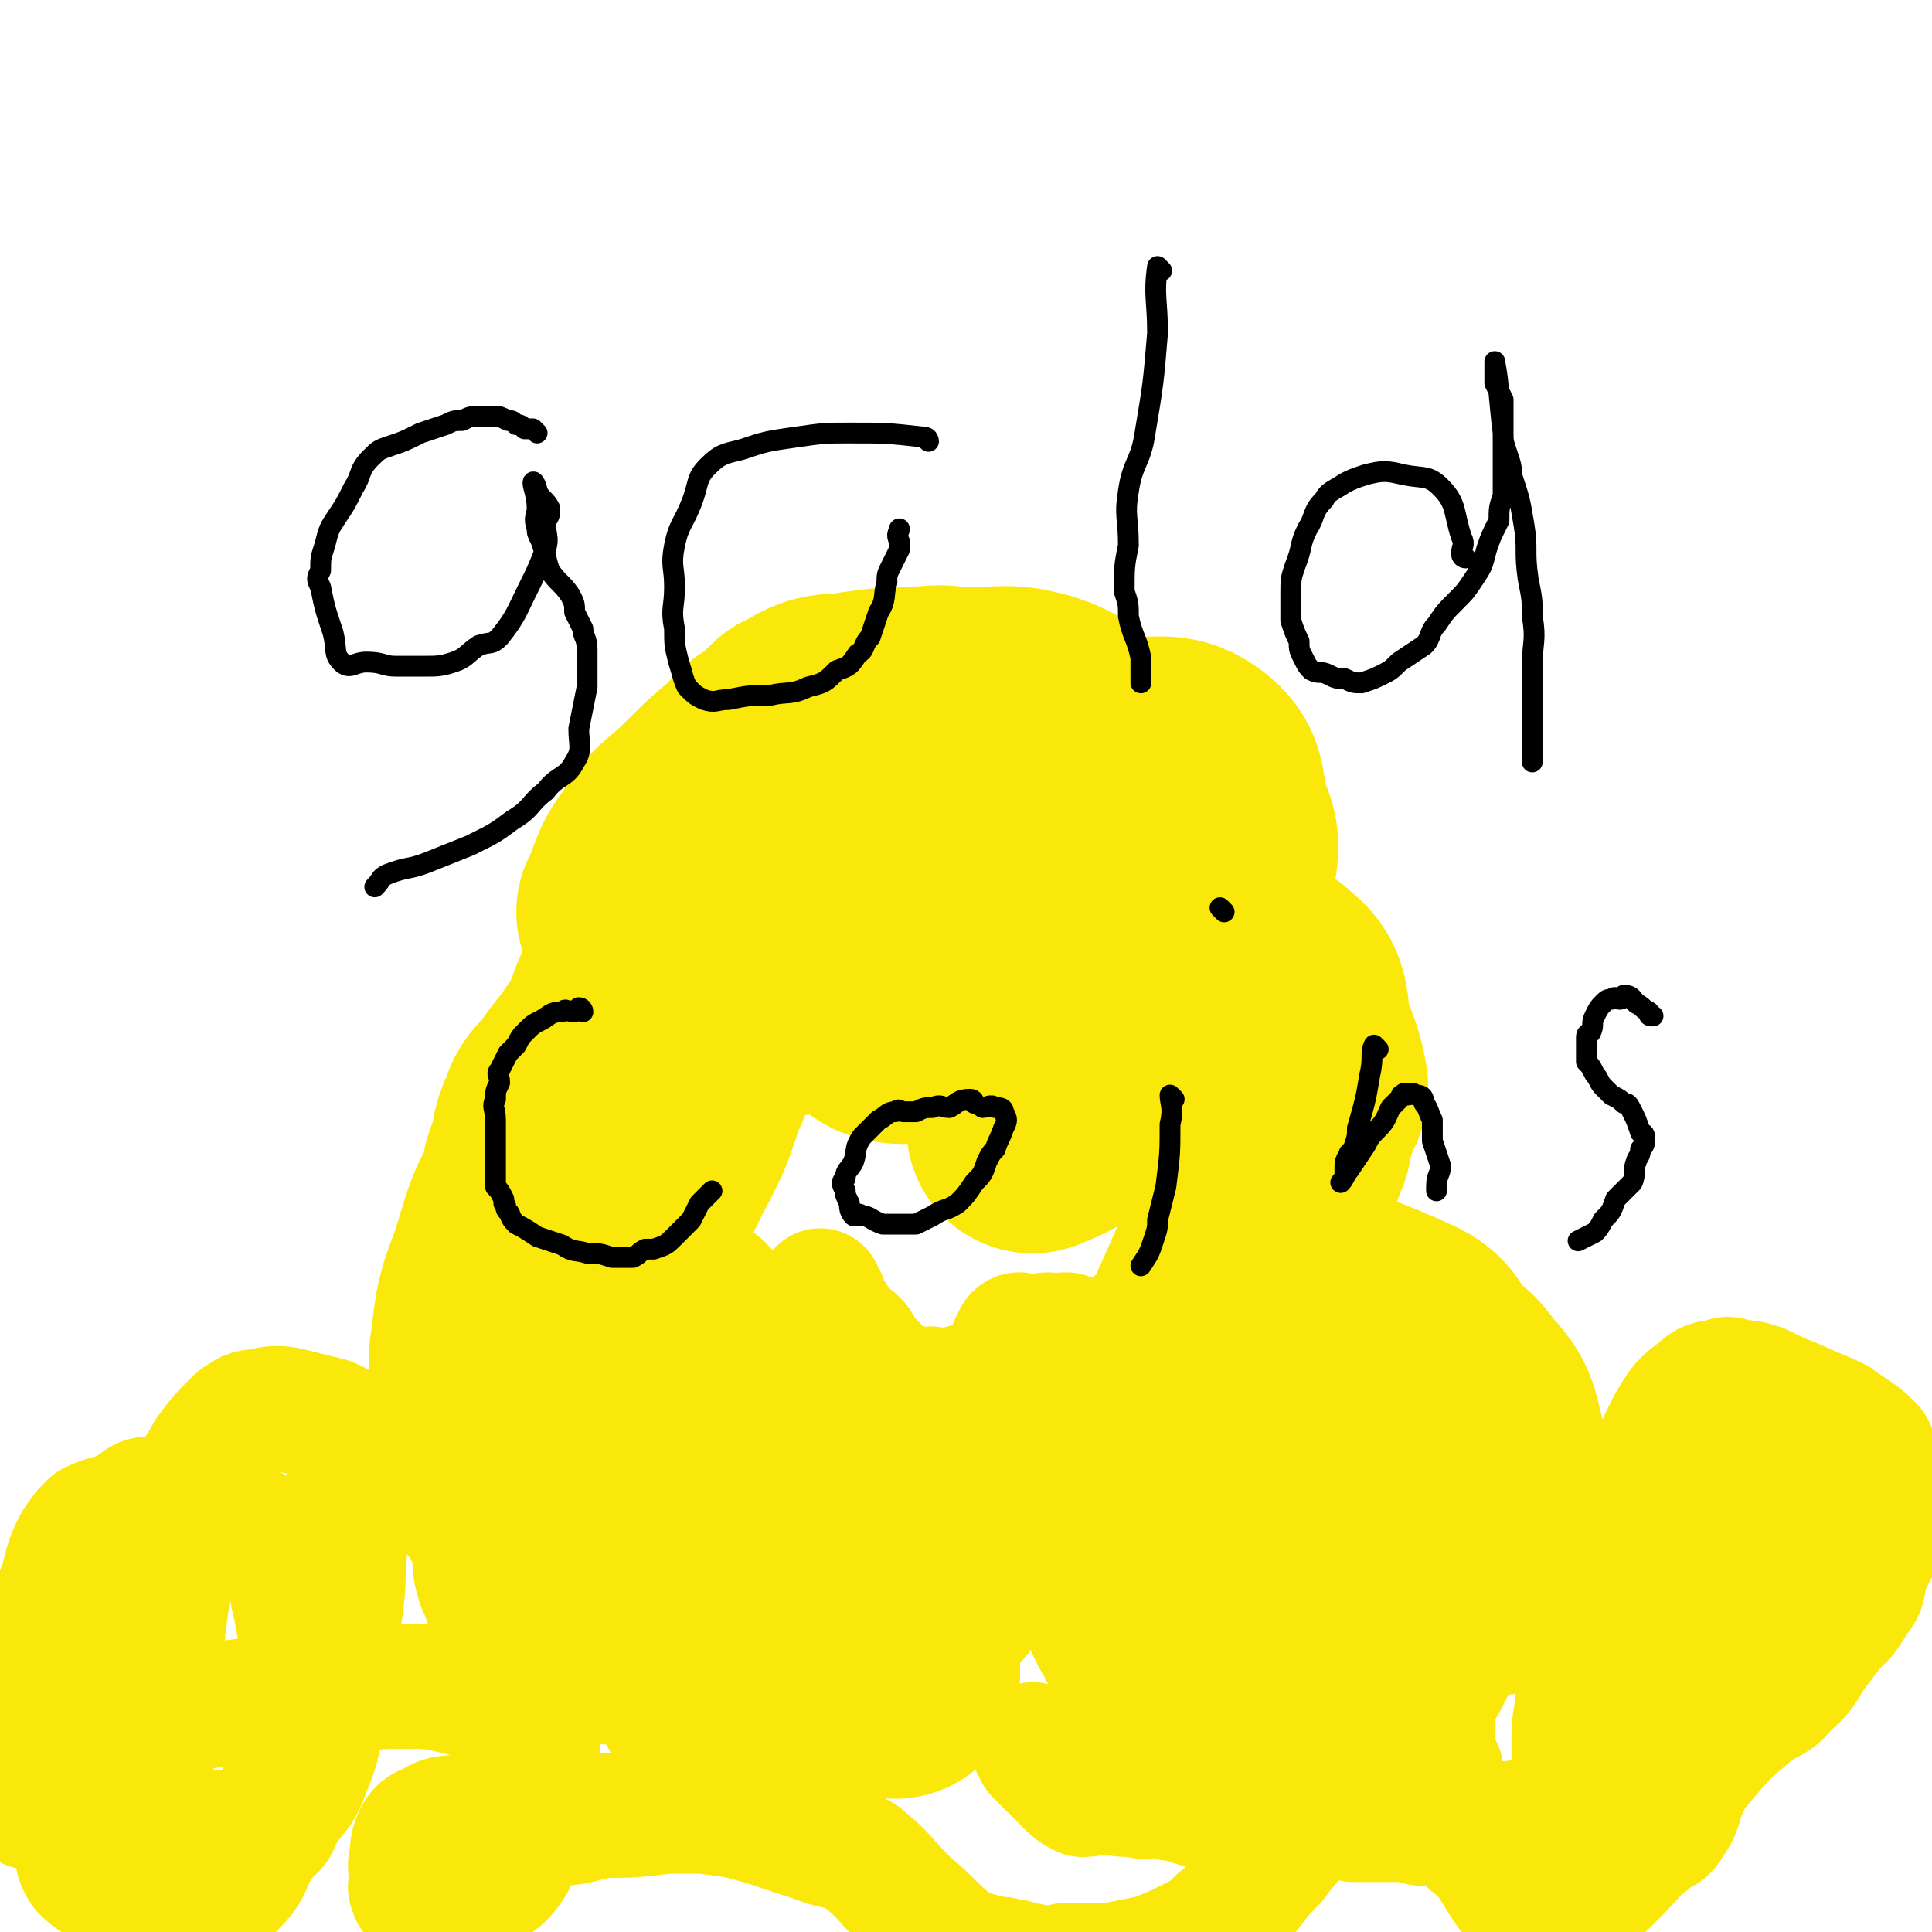
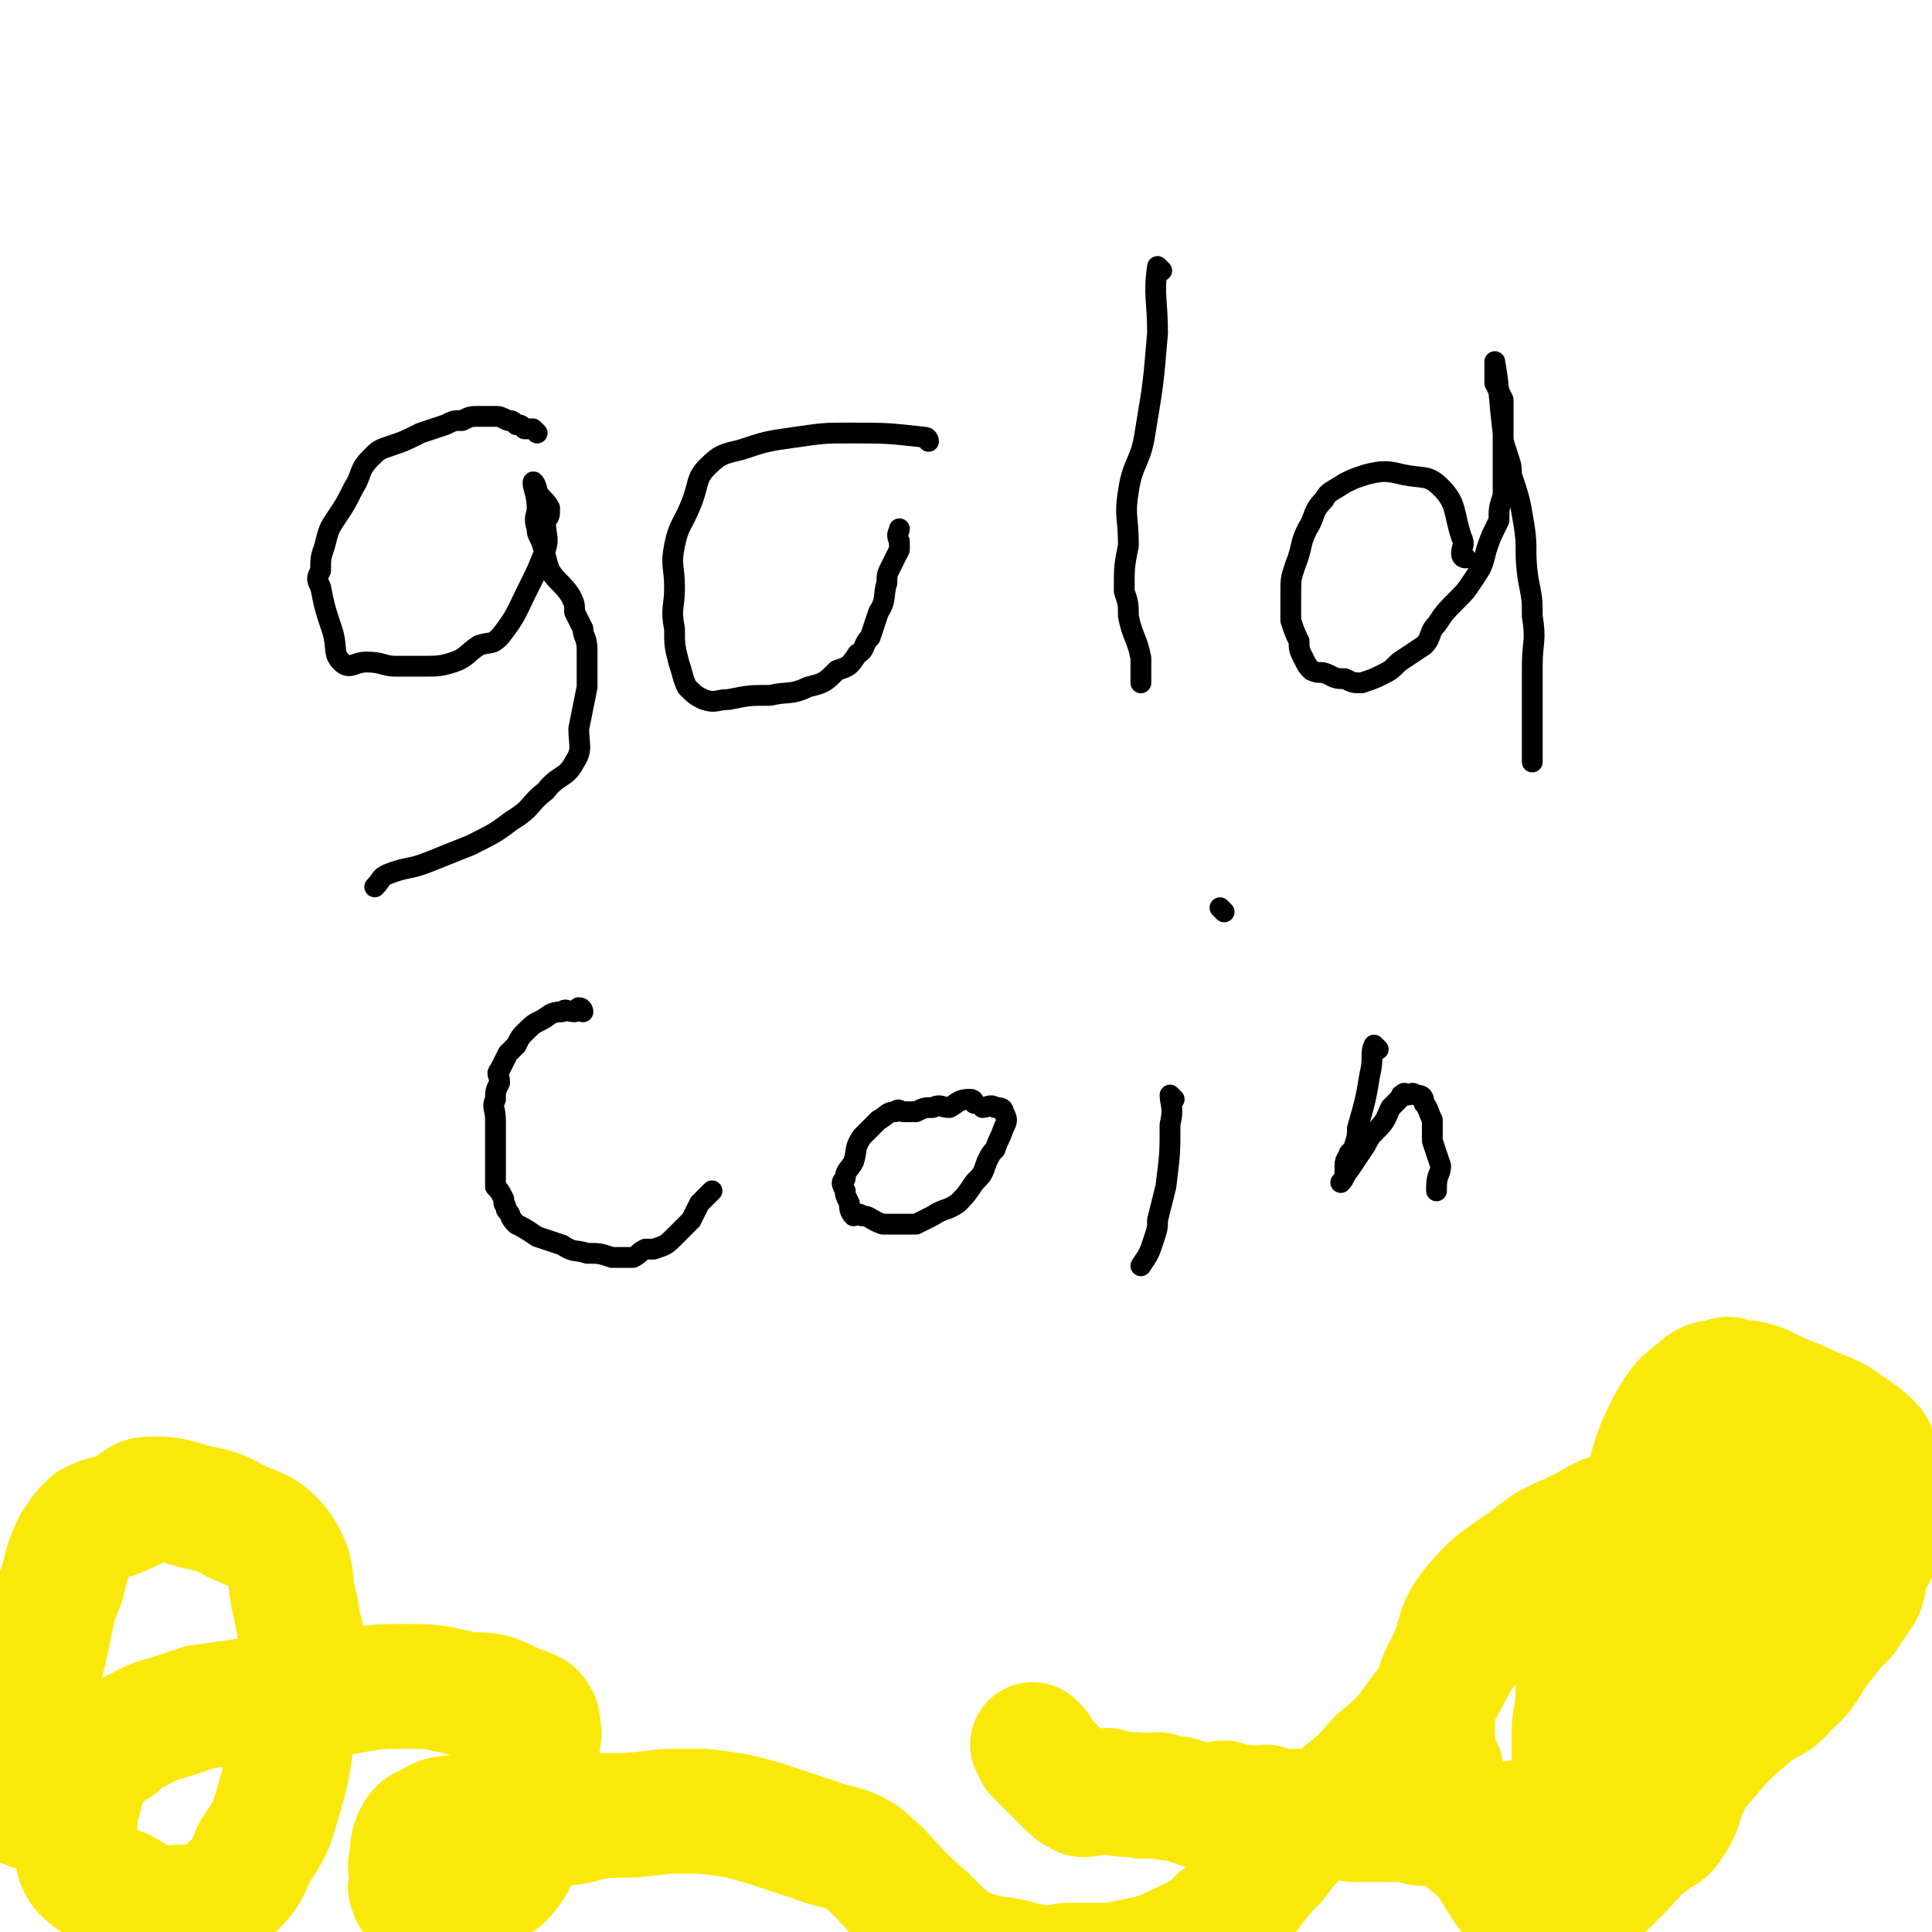
<svg xmlns="http://www.w3.org/2000/svg" viewBox="0 0 464 464" version="1.1">
  <g fill="none" stroke="#FAE80B" stroke-width="60" stroke-linecap="round" stroke-linejoin="round">
-     <path d="M361,377c0,0 -1,0 -1,-1 -1,-6 -1,-6 -1,-11 -1,-8 -1,-9 -3,-16 -2,-7 -1,-8 -6,-13 -4,-6 -5,-5 -12,-8 -6,-4 -6,-4 -14,-6 -7,-1 -8,-1 -16,0 -7,1 -8,1 -13,5 -6,5 -6,6 -10,13 -5,8 -5,8 -8,17 -3,7 -4,7 -4,15 -1,4 0,4 1,8 1,4 1,5 3,8 2,4 2,4 5,7 3,2 3,2 6,3 3,1 4,1 8,0 5,0 5,0 11,-2 7,-1 7,0 13,-4 7,-3 8,-3 13,-9 4,-6 3,-7 6,-14 2,-6 2,-6 5,-12 1,-3 1,-3 2,-6 0,-2 0,-2 -1,-4 -1,-2 0,-3 -2,-4 -7,-2 -8,-1 -16,0 -5,0 -6,-1 -10,2 -3,3 -2,5 -4,9 -2,2 -2,2 -4,5 -1,2 -1,2 -1,4 -1,2 -1,2 -1,5 0,2 0,2 0,4 1,2 1,2 1,4 1,1 0,2 2,3 2,2 2,2 5,2 3,1 3,1 6,-1 5,-3 5,-3 9,-8 5,-6 5,-6 8,-13 3,-7 4,-7 5,-15 1,-5 0,-5 -1,-10 0,-4 1,-5 -1,-8 -2,-4 -4,-4 -8,-6 -7,-3 -7,-3 -14,-5 -6,-1 -7,-2 -13,-1 -6,2 -6,3 -13,6 -5,4 -6,4 -10,9 -3,3 -2,4 -3,9 -1,3 -1,4 -1,5 1,1 2,-1 2,-2 1,-1 1,-1 1,-1 4,-9 3,-9 7,-18 4,-9 4,-9 8,-18 3,-8 4,-8 7,-16 3,-7 2,-7 5,-14 1,-5 1,-5 3,-10 0,-1 1,-1 1,-3 -1,-6 -2,-7 -4,-13 -1,-6 0,-8 -4,-11 -5,-5 -7,-3 -14,-5 -7,-1 -7,-1 -14,0 -6,0 -7,-1 -13,1 -5,1 -5,2 -8,5 -4,4 -3,5 -5,10 -2,4 -2,4 -3,9 0,3 -1,3 -1,6 1,3 2,3 2,5 0,2 -2,3 -1,3 5,-2 7,-3 13,-8 6,-5 7,-5 11,-12 4,-7 2,-8 5,-16 4,-8 4,-8 7,-16 4,-6 5,-6 7,-12 1,-6 0,-6 -2,-11 -1,-6 0,-8 -4,-11 -4,-3 -6,-2 -12,-2 -8,-1 -8,-1 -15,-1 -7,0 -8,-1 -14,1 -8,2 -9,2 -15,7 -7,5 -8,5 -12,12 -3,7 -1,8 -3,15 -1,7 -1,7 -2,14 -1,5 -1,5 0,10 0,1 -1,2 1,3 3,1 4,1 8,0 5,-2 6,-2 10,-7 6,-6 5,-7 10,-14 6,-8 6,-8 12,-16 5,-7 6,-7 9,-14 1,-4 0,-5 -1,-9 -1,-3 -1,-3 -3,-5 -3,-4 -3,-5 -9,-7 -7,-2 -8,-1 -16,-1 -6,0 -6,-1 -12,0 -8,0 -8,0 -15,1 -4,1 -4,0 -8,1 -3,1 -3,2 -6,3 -2,2 -2,2 -4,4 -3,2 -4,2 -6,5 -6,5 -6,5 -11,10 -6,6 -7,5 -11,12 -4,5 -3,6 -6,12 " />
-     <path d="M190,238c0,0 -1,0 -1,-1 0,-2 0,-2 1,-4 3,-8 4,-7 8,-15 5,-6 6,-6 9,-13 2,-5 1,-5 2,-11 1,0 2,-1 1,-1 -2,0 -3,0 -5,1 -7,1 -8,0 -14,4 -12,8 -11,9 -21,19 -9,9 -9,10 -15,20 -5,8 -3,9 -8,16 -4,6 -4,5 -8,11 -3,3 -3,3 -4,6 -2,4 -1,4 -2,7 -1,4 -2,4 -2,8 0,3 1,3 2,6 1,1 0,3 2,3 3,1 4,0 7,-1 4,-2 5,-2 7,-4 6,-6 5,-7 9,-14 3,-6 3,-6 5,-12 1,-4 2,-4 3,-8 0,-1 -1,-2 -1,-2 -1,0 -1,0 -2,1 -5,2 -6,1 -9,4 -11,11 -12,11 -20,24 -8,11 -7,12 -11,24 -3,8 -3,8 -4,17 -1,5 0,5 0,11 0,7 0,7 1,14 1,4 1,5 3,9 2,3 3,4 6,6 3,2 4,2 8,2 4,1 4,0 8,-1 2,0 2,0 4,-2 4,-3 5,-3 7,-7 3,-5 3,-5 5,-11 1,-7 1,-7 1,-15 1,-4 3,-7 1,-9 -3,-1 -6,0 -10,3 -6,4 -7,4 -11,10 -5,8 -4,8 -8,17 -2,7 -2,8 -3,15 -1,4 -2,4 -2,9 0,2 1,2 1,3 1,3 1,3 3,5 4,3 4,4 9,5 6,3 6,2 13,2 5,1 5,1 10,-1 8,-2 8,-2 16,-6 6,-3 6,-3 11,-7 4,-3 4,-3 6,-7 1,-2 0,-3 0,-5 1,-2 1,-2 1,-4 -1,-2 0,-3 -1,-4 -1,0 -1,0 -2,0 -4,2 -5,2 -8,5 -5,6 -5,7 -9,13 -3,6 -3,6 -5,11 -2,6 -1,6 -2,11 0,4 -1,4 0,7 0,3 0,4 3,6 2,2 3,1 6,1 5,0 5,1 10,-1 5,-1 5,-2 9,-5 7,-6 6,-6 13,-13 5,-5 7,-8 10,-11 0,0 -3,3 -4,5 -2,2 -2,2 -3,4 -1,2 -1,2 -1,4 -1,2 0,2 0,4 -1,1 0,1 0,2 0,2 0,2 0,4 0,0 0,0 0,0 " />
-   </g>
+     </g>
  <g fill="none" stroke="#000000" stroke-width="5" stroke-linecap="round" stroke-linejoin="round">
    <path d="M129,104c0,0 0,0 -1,-1 -1,0 -1,0 -2,0 -1,-1 -1,-1 -2,-1 -1,-1 -1,-1 -2,-1 -2,-1 -2,-1 -3,-1 -2,0 -2,0 -4,0 -2,0 -2,0 -4,1 -2,0 -2,0 -4,1 -3,1 -3,1 -6,2 -4,2 -4,2 -7,3 -3,1 -3,1 -5,3 -3,3 -2,4 -4,7 -2,4 -2,4 -4,7 -2,3 -2,3 -3,7 -1,3 -1,3 -1,6 -1,2 -1,2 0,4 1,5 1,5 3,11 1,4 0,5 2,7 2,2 3,0 6,0 4,0 4,1 7,1 4,0 4,0 7,0 3,0 4,0 7,-1 3,-1 3,-2 6,-4 3,-1 3,0 5,-2 4,-5 4,-6 7,-12 2,-4 2,-4 4,-9 1,-3 0,-3 0,-7 1,-1 1,-1 1,-3 -1,-2 -2,-2 -3,-4 0,-1 -1,-3 -1,-2 0,1 1,3 1,6 0,2 -1,2 0,5 0,1 0,1 1,3 1,3 1,4 2,7 2,3 3,3 5,6 1,2 1,2 1,4 1,2 1,2 2,4 0,2 1,2 1,5 0,5 0,5 0,9 -1,5 -1,5 -2,10 0,4 1,5 -1,8 -2,4 -4,3 -7,7 -4,3 -3,4 -8,7 -4,3 -4,3 -10,6 -5,2 -5,2 -10,4 -5,2 -5,1 -10,3 -2,1 -1,1 -3,3 0,0 0,0 0,0 " />
    <path d="M223,106c0,0 0,-1 -1,-1 -9,-1 -9,-1 -18,-1 -6,0 -6,0 -13,1 -7,1 -7,1 -13,3 -4,1 -5,1 -8,4 -3,3 -2,4 -4,9 -2,5 -3,5 -4,10 -1,5 0,5 0,10 0,5 -1,5 0,10 0,4 0,4 1,8 1,3 1,4 2,6 2,2 2,2 4,3 3,1 3,0 6,0 5,-1 5,-1 10,-1 4,-1 5,0 9,-2 4,-1 4,-1 7,-4 3,-1 3,-1 5,-4 2,-1 1,-2 3,-4 1,-3 1,-3 2,-6 2,-3 1,-4 2,-7 0,-2 0,-2 1,-4 1,-2 1,-2 2,-4 0,-1 0,-1 0,-2 -1,-2 0,-2 0,-3 " />
    <path d="M279,65c0,0 -1,-1 -1,-1 -1,7 0,8 0,16 -1,12 -1,12 -3,24 -1,7 -3,7 -4,14 -1,6 0,6 0,13 -1,5 -1,5 -1,11 1,3 1,3 1,6 1,5 2,5 3,10 0,3 0,3 0,6 " />
    <path d="M352,134c0,0 -1,0 -1,-1 0,-2 1,-2 0,-4 -2,-6 -1,-8 -5,-12 -3,-3 -4,-2 -9,-3 -4,-1 -5,-1 -9,0 -3,1 -3,1 -5,2 -3,2 -4,2 -5,4 -3,3 -2,4 -4,7 -2,4 -1,4 -3,9 -1,3 -1,3 -1,7 0,3 0,3 0,6 1,3 1,3 2,5 0,2 0,2 1,4 1,2 1,2 2,3 2,1 2,0 4,1 2,1 2,1 4,1 2,1 2,1 4,1 3,-1 3,-1 5,-2 2,-1 2,-1 4,-3 3,-2 3,-2 6,-4 2,-2 1,-3 3,-5 2,-3 2,-3 5,-6 2,-2 2,-2 4,-5 2,-3 2,-3 3,-7 1,-3 1,-3 3,-7 0,-3 0,-3 1,-6 0,-2 0,-2 0,-4 0,-3 0,-3 0,-6 0,-2 0,-2 0,-5 0,-2 0,-2 0,-4 0,-2 0,-2 0,-4 -1,-2 -1,-2 -2,-4 0,-2 0,-6 0,-5 1,5 1,9 2,17 0,2 0,2 1,5 1,3 1,3 1,5 2,6 2,6 3,12 1,6 0,6 1,13 1,5 1,5 1,9 1,6 0,6 0,12 0,5 0,5 0,10 0,6 0,6 0,13 " />
    <path d="M140,243c0,0 0,-1 -1,-1 0,0 -1,1 -1,1 -2,0 -2,-1 -3,0 -3,0 -3,1 -5,2 -2,1 -2,1 -4,3 -1,1 -1,1 -2,3 -1,1 -1,1 -2,2 -1,2 -1,2 -2,4 -1,1 0,1 0,3 -1,2 -1,2 -1,4 -1,2 0,2 0,5 0,3 0,3 0,5 0,2 0,2 0,4 0,2 0,2 0,4 0,1 0,2 0,3 1,1 1,1 2,3 0,0 0,0 0,1 1,1 0,1 1,2 1,1 0,1 2,3 2,1 2,1 5,3 3,1 3,1 6,2 3,2 3,1 6,2 3,0 3,0 6,1 2,0 3,0 5,0 2,-1 1,-1 3,-2 1,0 1,0 2,0 3,-1 3,-1 5,-3 1,-1 1,-1 2,-2 1,-1 1,-1 2,-2 1,-2 1,-2 2,-4 1,-1 1,-1 1,-1 1,-1 1,-1 2,-2 " />
    <path d="M234,265c0,0 0,-1 -1,-1 -3,0 -3,1 -5,2 -2,0 -2,-1 -4,0 -2,0 -2,0 -4,1 -1,0 -1,0 -3,0 -1,0 -1,-1 -2,0 -2,0 -2,1 -4,2 -2,2 -2,2 -4,4 -2,3 -1,3 -2,6 -1,2 -2,2 -2,4 -1,1 -1,1 0,3 0,1 0,1 1,3 0,1 0,2 1,3 1,0 1,-1 2,0 2,0 2,1 5,2 2,0 2,0 4,0 2,0 2,0 4,0 2,-1 2,-1 4,-2 3,-2 3,-1 6,-3 2,-2 2,-2 4,-5 2,-2 2,-2 3,-5 1,-2 1,-2 2,-3 1,-3 1,-2 2,-5 1,-2 1,-2 0,-4 0,-1 -1,-1 -2,-1 -1,-1 -2,0 -3,0 " />
    <path d="M282,264c0,0 -1,-1 -1,-1 0,2 1,3 0,7 0,7 0,7 -1,15 -1,4 -1,4 -2,8 0,2 0,2 -1,5 -1,3 -1,3 -3,6 " />
    <path d="M294,219c0,0 -1,-1 -1,-1 " />
    <path d="M331,252c0,0 -1,-1 -1,-1 -1,2 0,3 -1,7 -1,6 -1,6 -3,13 0,2 0,2 -1,5 0,0 0,0 -1,1 0,1 -1,1 -1,3 0,1 0,1 0,2 0,1 -1,2 -1,2 1,-1 1,-2 2,-3 2,-3 2,-3 4,-6 1,-2 1,-2 3,-4 2,-2 2,-3 3,-5 1,-1 1,-1 2,-2 1,-1 0,-1 1,-1 0,-1 1,0 1,0 1,0 1,-1 2,0 1,0 2,0 2,2 1,1 1,2 2,4 0,2 0,2 0,5 1,3 1,3 2,6 0,2 -1,2 -1,5 0,0 0,0 0,1 " />
-     <path d="M397,244c-1,0 -1,0 -1,-1 -2,-1 -1,-1 -3,-2 -1,-1 -1,-2 -3,-2 0,0 0,1 -1,1 -1,0 -1,-1 -2,0 -1,0 -1,0 -2,1 -1,1 -1,1 -2,3 -1,2 0,2 -1,4 0,0 -1,0 -1,1 0,2 0,2 0,4 0,1 0,1 0,2 1,1 1,1 2,3 1,1 1,2 2,3 1,1 1,1 2,2 2,1 2,1 3,2 1,0 1,0 2,2 1,2 1,2 2,5 0,0 1,0 1,1 0,2 0,2 -1,3 0,2 -1,2 -1,3 -1,2 0,3 -1,5 -2,2 -2,2 -4,4 -1,3 -1,3 -3,5 -1,2 -1,2 -2,3 -2,1 -2,1 -4,2 " />
  </g>
  <g fill="none" stroke="#FAE80B" stroke-width="30" stroke-linecap="round" stroke-linejoin="round">
-     <path d="M239,347c0,0 -1,-2 -1,-1 0,4 0,6 1,11 1,5 2,5 3,9 0,1 0,1 0,1 2,1 2,1 3,1 3,1 3,1 6,2 1,1 1,2 2,2 1,0 1,-1 1,-1 1,1 2,2 2,1 1,-1 0,-2 0,-4 1,-2 1,-2 1,-4 1,-1 1,-1 0,-3 0,-2 -1,-2 -1,-3 -1,-2 -1,-2 -2,-3 -1,-2 -2,-1 -4,-3 -1,0 -1,-1 -2,-1 0,1 -1,3 -1,2 1,0 3,0 4,-2 3,-4 3,-5 4,-10 2,-4 1,-4 2,-9 1,-3 0,-3 0,-7 1,-2 2,-3 0,-4 -1,-1 -2,0 -4,0 -2,-1 -2,0 -3,0 -2,0 -2,0 -4,0 -1,0 -1,-1 -2,0 0,0 0,0 -1,2 0,1 0,1 0,3 -1,2 0,2 -1,3 -1,2 -2,1 -5,3 -2,0 -2,0 -4,1 -2,0 -2,0 -3,1 -2,0 -2,0 -4,0 -2,0 -2,-1 -4,0 0,0 0,0 0,1 -1,0 -2,0 -2,0 -2,-1 -1,-1 -2,-1 -2,-1 -2,-1 -3,-2 -3,-2 -3,-2 -5,-4 -1,-1 -1,-1 -2,-2 -2,-2 -1,-3 -3,-4 0,-1 -1,0 -1,0 -1,-1 -1,-2 -1,-2 -2,-2 -2,-2 -3,-4 -1,-1 -1,-1 -2,-3 0,-1 0,-1 0,-1 -1,-1 -1,-1 -1,-2 " />
    <path d="M249,420c0,0 -1,-1 -1,-1 0,0 1,1 1,2 2,2 2,2 3,3 2,2 2,2 4,4 2,2 2,2 4,3 3,0 3,-1 6,-1 3,1 3,1 7,1 2,1 2,0 5,0 3,1 3,1 5,1 3,1 3,1 6,2 3,0 3,-1 5,-1 3,1 3,1 5,1 3,1 3,0 5,0 3,1 3,1 7,1 4,0 4,0 8,0 3,1 3,1 6,2 3,0 3,0 6,0 2,0 2,0 4,0 2,0 2,0 4,0 2,1 2,1 5,1 5,1 5,1 10,0 5,0 5,0 9,0 4,-1 4,0 8,-1 5,-1 5,0 10,-2 2,-2 2,-3 4,-4 3,-3 4,-2 7,-5 4,-3 4,-3 7,-7 5,-4 5,-4 9,-8 4,-3 4,-3 7,-6 3,-2 3,-2 5,-5 3,-3 3,-3 5,-6 2,-4 2,-4 3,-9 1,-5 2,-5 2,-10 0,-5 -1,-5 -2,-10 0,-4 0,-4 -1,-7 -1,-4 -1,-5 -4,-7 -5,-2 -5,-1 -10,-2 -4,-1 -4,-2 -7,-2 -2,0 -2,1 -3,1 -2,1 -3,0 -4,2 -3,3 -2,4 -3,8 -2,7 -2,7 -4,14 -1,8 -1,8 -3,16 -1,7 -1,7 -2,15 0,5 0,5 0,10 0,4 0,4 1,8 0,2 0,2 0,5 1,3 1,3 1,6 1,2 1,2 2,4 0,2 0,3 1,5 1,1 1,1 2,1 2,1 2,0 3,-1 2,-1 3,-1 4,-3 3,-4 2,-5 4,-9 3,-6 3,-6 6,-11 3,-6 3,-5 7,-11 3,-5 3,-5 5,-10 2,-5 2,-5 2,-10 0,-4 0,-5 -2,-9 -2,-5 -1,-5 -5,-9 -5,-4 -5,-5 -12,-6 -6,-2 -7,-1 -13,0 -7,1 -7,1 -12,4 -8,4 -8,3 -14,8 -7,5 -8,5 -13,11 -4,5 -3,6 -5,11 -2,5 -3,5 -4,10 -1,5 -1,5 -1,9 0,3 0,3 0,6 1,2 1,2 2,3 0,2 0,3 0,5 2,3 2,3 3,6 2,2 1,3 3,5 2,3 3,2 5,5 3,4 3,5 6,9 2,2 2,2 4,3 2,2 2,2 4,2 3,0 3,0 6,-1 4,-2 4,-2 8,-6 6,-6 6,-6 12,-13 6,-8 5,-9 12,-17 5,-6 5,-6 12,-12 4,-3 5,-2 8,-6 5,-4 4,-5 8,-10 3,-4 3,-4 6,-7 2,-3 2,-3 4,-6 1,-2 0,-2 1,-4 1,-4 2,-4 3,-7 1,-5 0,-5 0,-10 0,-6 0,-6 -1,-11 0,-2 0,-2 -1,-3 -3,-3 -4,-3 -8,-6 -4,-2 -5,-2 -9,-4 -5,-2 -5,-2 -9,-4 -3,-1 -3,-1 -6,-1 -2,-1 -2,-1 -4,0 -2,0 -3,0 -5,2 -4,3 -4,3 -7,8 -3,6 -3,6 -5,13 -2,7 -2,7 -5,14 -2,6 -2,6 -5,12 -2,4 -2,4 -4,8 -1,5 -1,5 -2,10 -1,4 -1,4 -1,7 0,6 -1,6 -1,11 0,3 0,3 0,6 0,1 0,1 0,1 1,1 1,1 2,1 2,2 1,3 3,3 2,1 2,0 5,-1 2,0 2,0 4,-1 1,0 0,-1 1,-2 1,-1 1,0 2,-2 2,-2 2,-2 3,-4 1,-4 1,-4 2,-8 2,-5 2,-5 3,-11 1,-4 1,-4 1,-8 0,-3 1,-3 0,-6 -1,-3 -1,-3 -3,-5 -2,-2 -3,-2 -5,-3 -5,-1 -5,0 -10,0 -9,2 -10,2 -19,6 -7,4 -8,4 -13,10 -7,8 -5,10 -12,18 -5,7 -5,7 -11,12 -5,6 -6,6 -12,11 -3,3 -4,2 -7,6 -3,3 -3,3 -6,7 -3,3 -3,3 -6,7 -3,3 -3,4 -7,7 -3,3 -3,3 -7,5 -4,2 -4,2 -9,4 -5,1 -5,1 -10,2 -5,0 -5,0 -11,0 -4,1 -4,1 -9,0 -3,0 -2,-1 -5,-1 -2,-1 -3,0 -5,-1 -4,-1 -4,-1 -8,-3 -6,-5 -5,-5 -11,-10 -6,-6 -5,-6 -11,-11 -5,-3 -6,-2 -11,-4 -6,-2 -6,-2 -12,-4 -7,-2 -7,-2 -15,-3 -4,0 -4,0 -9,0 -8,1 -8,1 -15,1 -6,1 -6,2 -13,2 -4,0 -4,-1 -9,-1 -6,-1 -6,-1 -11,-1 -4,1 -5,0 -8,2 -2,1 -3,1 -4,3 -1,2 -1,3 -1,5 -1,3 0,3 0,5 0,2 -1,2 0,3 0,1 0,1 1,1 3,1 4,2 8,1 3,0 3,-1 6,-3 4,-1 5,0 8,-4 3,-4 2,-5 4,-11 2,-7 2,-7 2,-15 1,-5 2,-5 1,-10 -1,-2 -2,-2 -5,-3 -6,-3 -6,-3 -12,-3 -8,-2 -8,-2 -16,-2 -9,0 -9,1 -17,2 -8,1 -8,1 -17,1 -7,1 -7,1 -14,2 -3,1 -3,1 -6,2 -3,1 -4,1 -6,2 -2,1 -2,1 -4,2 -2,1 -2,1 -4,3 -3,2 -4,2 -6,5 -2,4 -2,4 -3,8 -1,2 -1,3 -1,5 0,3 0,3 0,5 1,4 0,4 2,7 3,3 4,3 9,5 4,2 4,3 9,4 3,1 3,0 6,0 2,0 3,1 5,0 3,-1 4,-1 6,-4 4,-4 4,-4 6,-9 4,-6 4,-6 6,-13 2,-7 2,-7 3,-14 1,-9 3,-9 3,-19 0,-6 -1,-6 -2,-13 -2,-7 0,-8 -4,-14 -4,-5 -5,-4 -11,-7 -5,-3 -6,-2 -12,-4 -4,-1 -4,-1 -8,-1 -3,0 -3,2 -6,3 -4,2 -4,1 -8,3 -2,2 -2,2 -4,5 -2,4 -2,5 -3,9 -2,5 -2,5 -3,10 -1,5 -1,5 -2,9 -1,7 -2,7 -3,14 0,6 0,6 -1,12 0,2 1,2 1,4 0,3 0,3 0,5 " />
-     <path d="M46,441c0,0 -1,-1 -1,-1 5,0 6,0 11,0 4,0 5,2 8,0 3,-1 2,-2 4,-5 3,-5 4,-4 6,-10 3,-7 2,-7 4,-15 2,-10 2,-10 3,-19 2,-11 1,-11 2,-21 0,-8 1,-8 1,-15 0,-6 0,-6 -1,-11 -1,-2 -2,-2 -4,-3 -4,-1 -4,-1 -8,-2 -4,-1 -5,-1 -9,0 -3,0 -3,1 -5,2 -4,4 -4,4 -7,8 -2,4 -3,4 -4,8 -3,6 -3,6 -4,13 -2,7 -1,7 -2,15 -1,7 -1,7 -1,14 -1,5 -1,5 -2,11 0,4 0,4 0,7 0,4 -1,4 -1,8 0,5 0,5 0,10 0,5 0,5 0,9 0,3 0,3 1,6 0,2 -1,2 0,4 1,2 1,2 2,5 2,3 2,3 4,6 2,3 2,2 4,4 2,3 3,2 5,5 2,2 2,2 4,5 2,2 2,2 3,3 " />
  </g>
</svg>